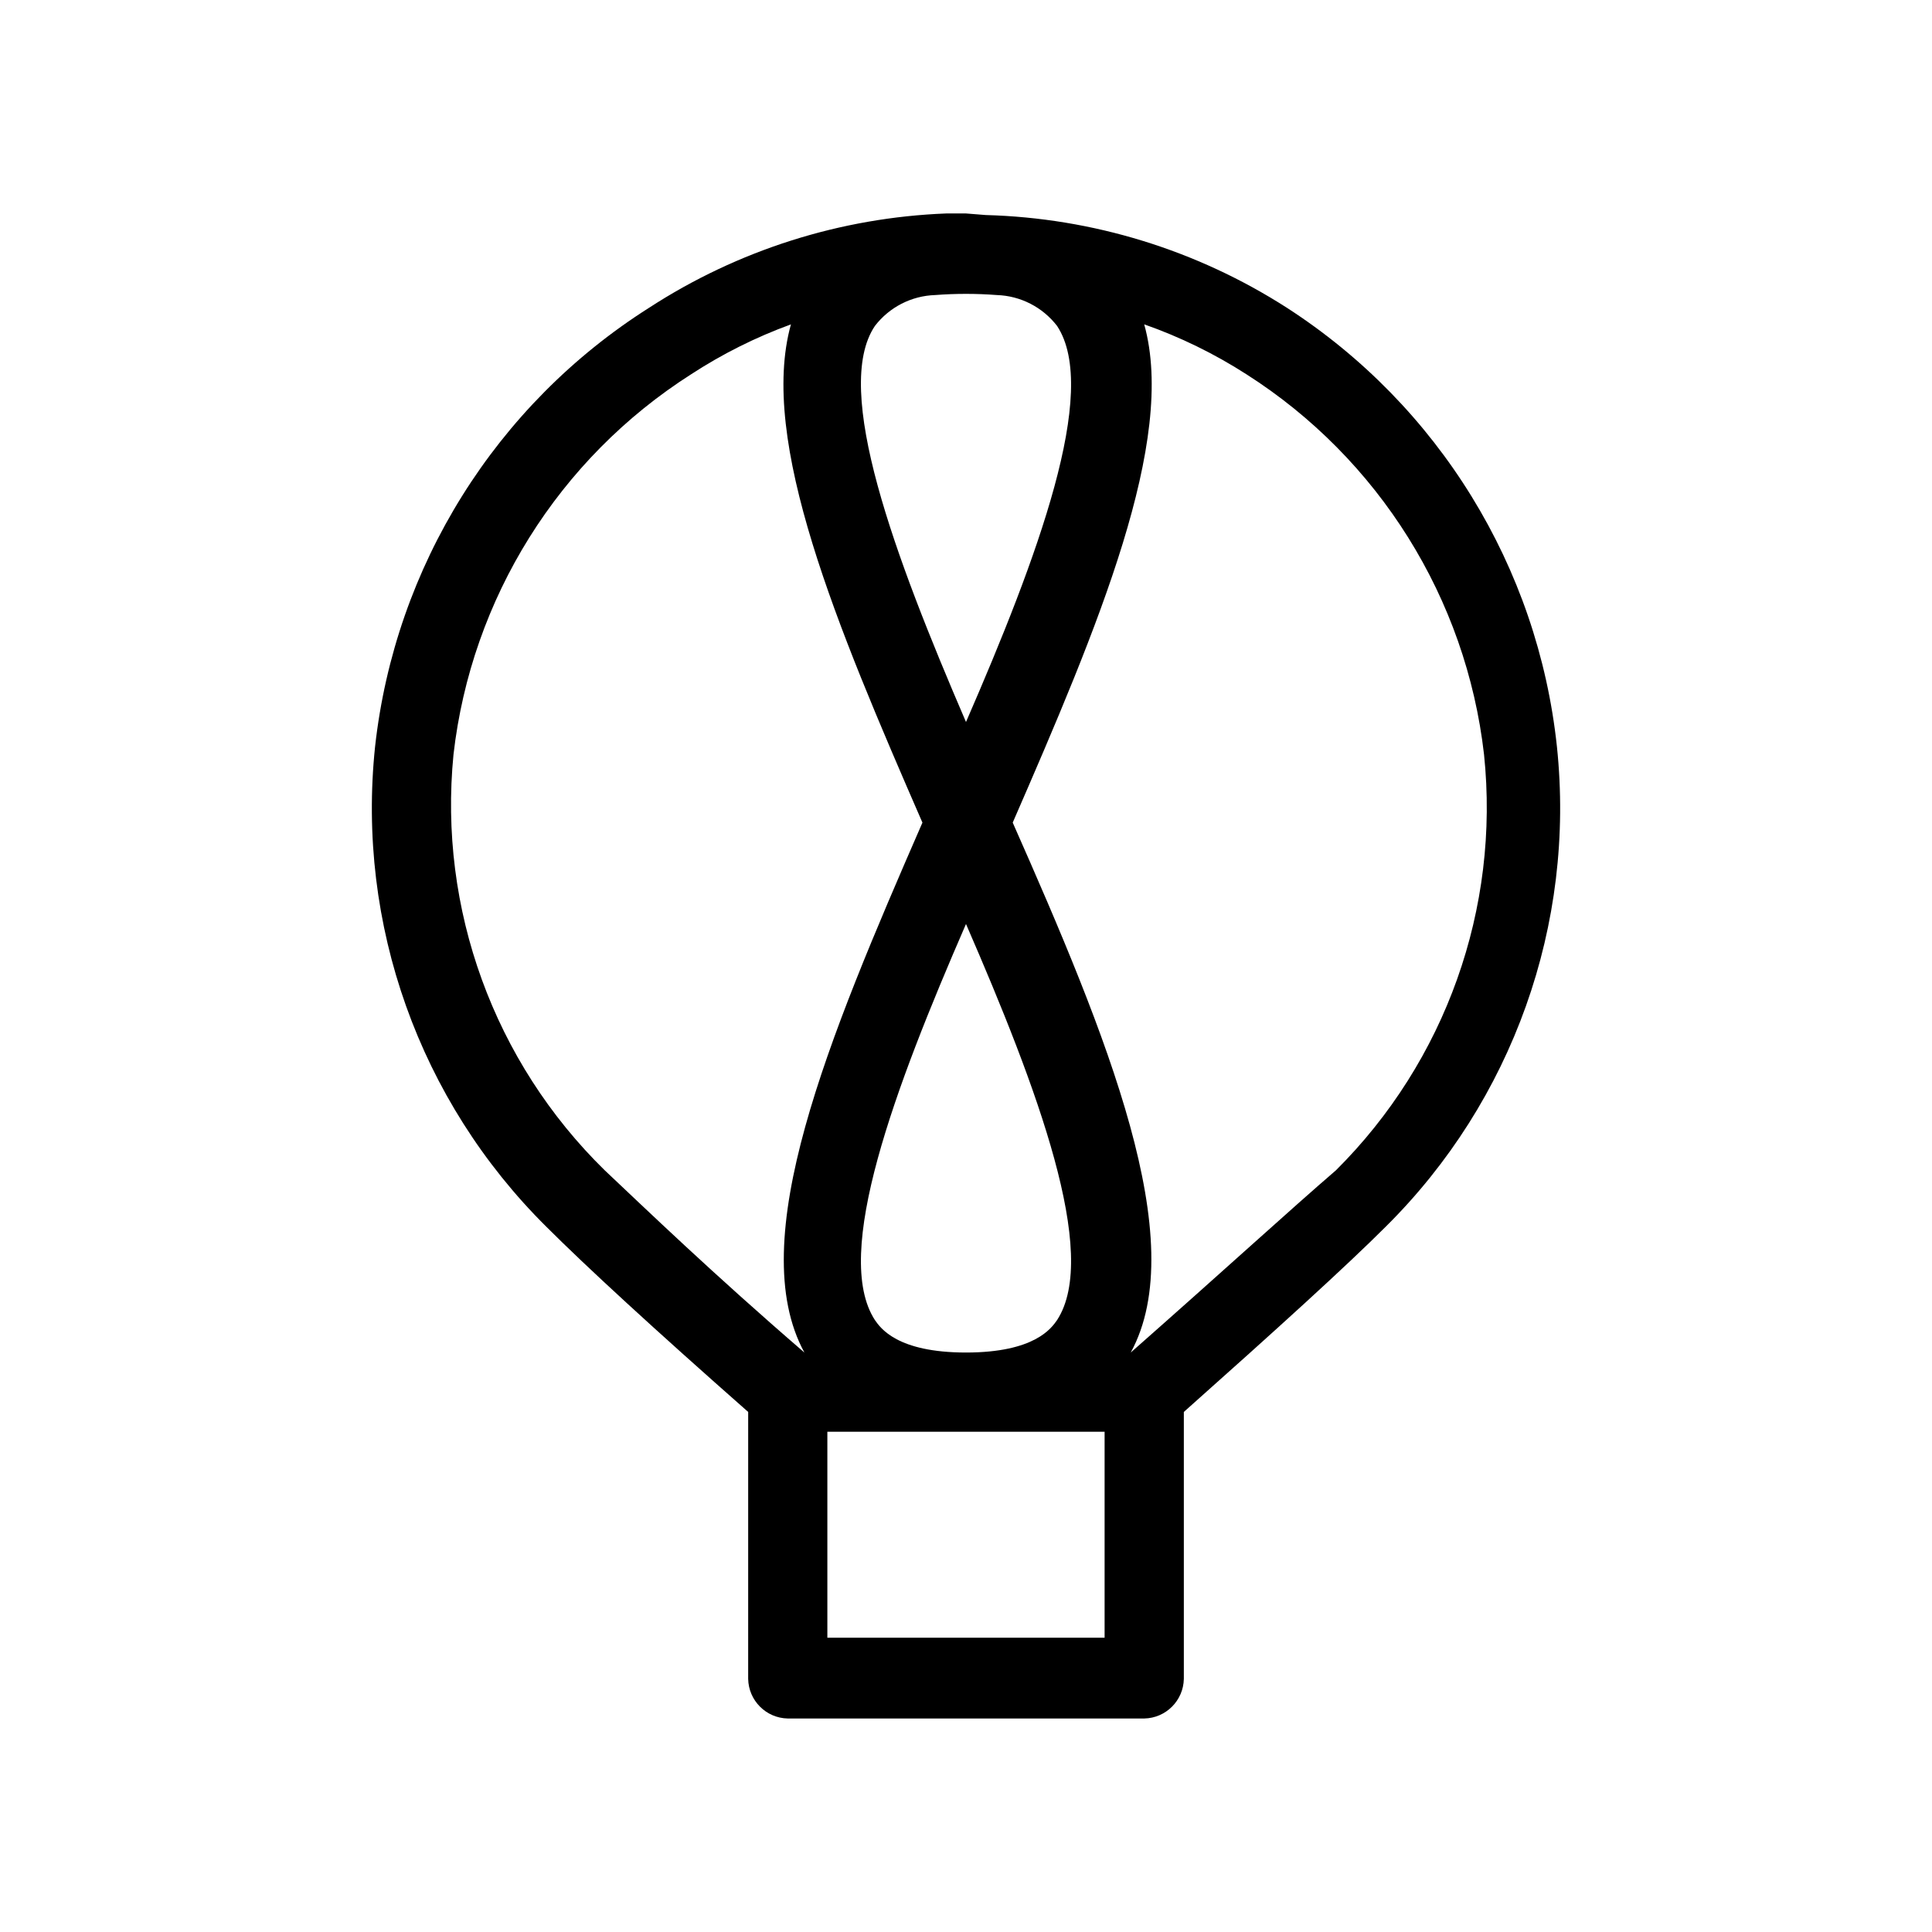
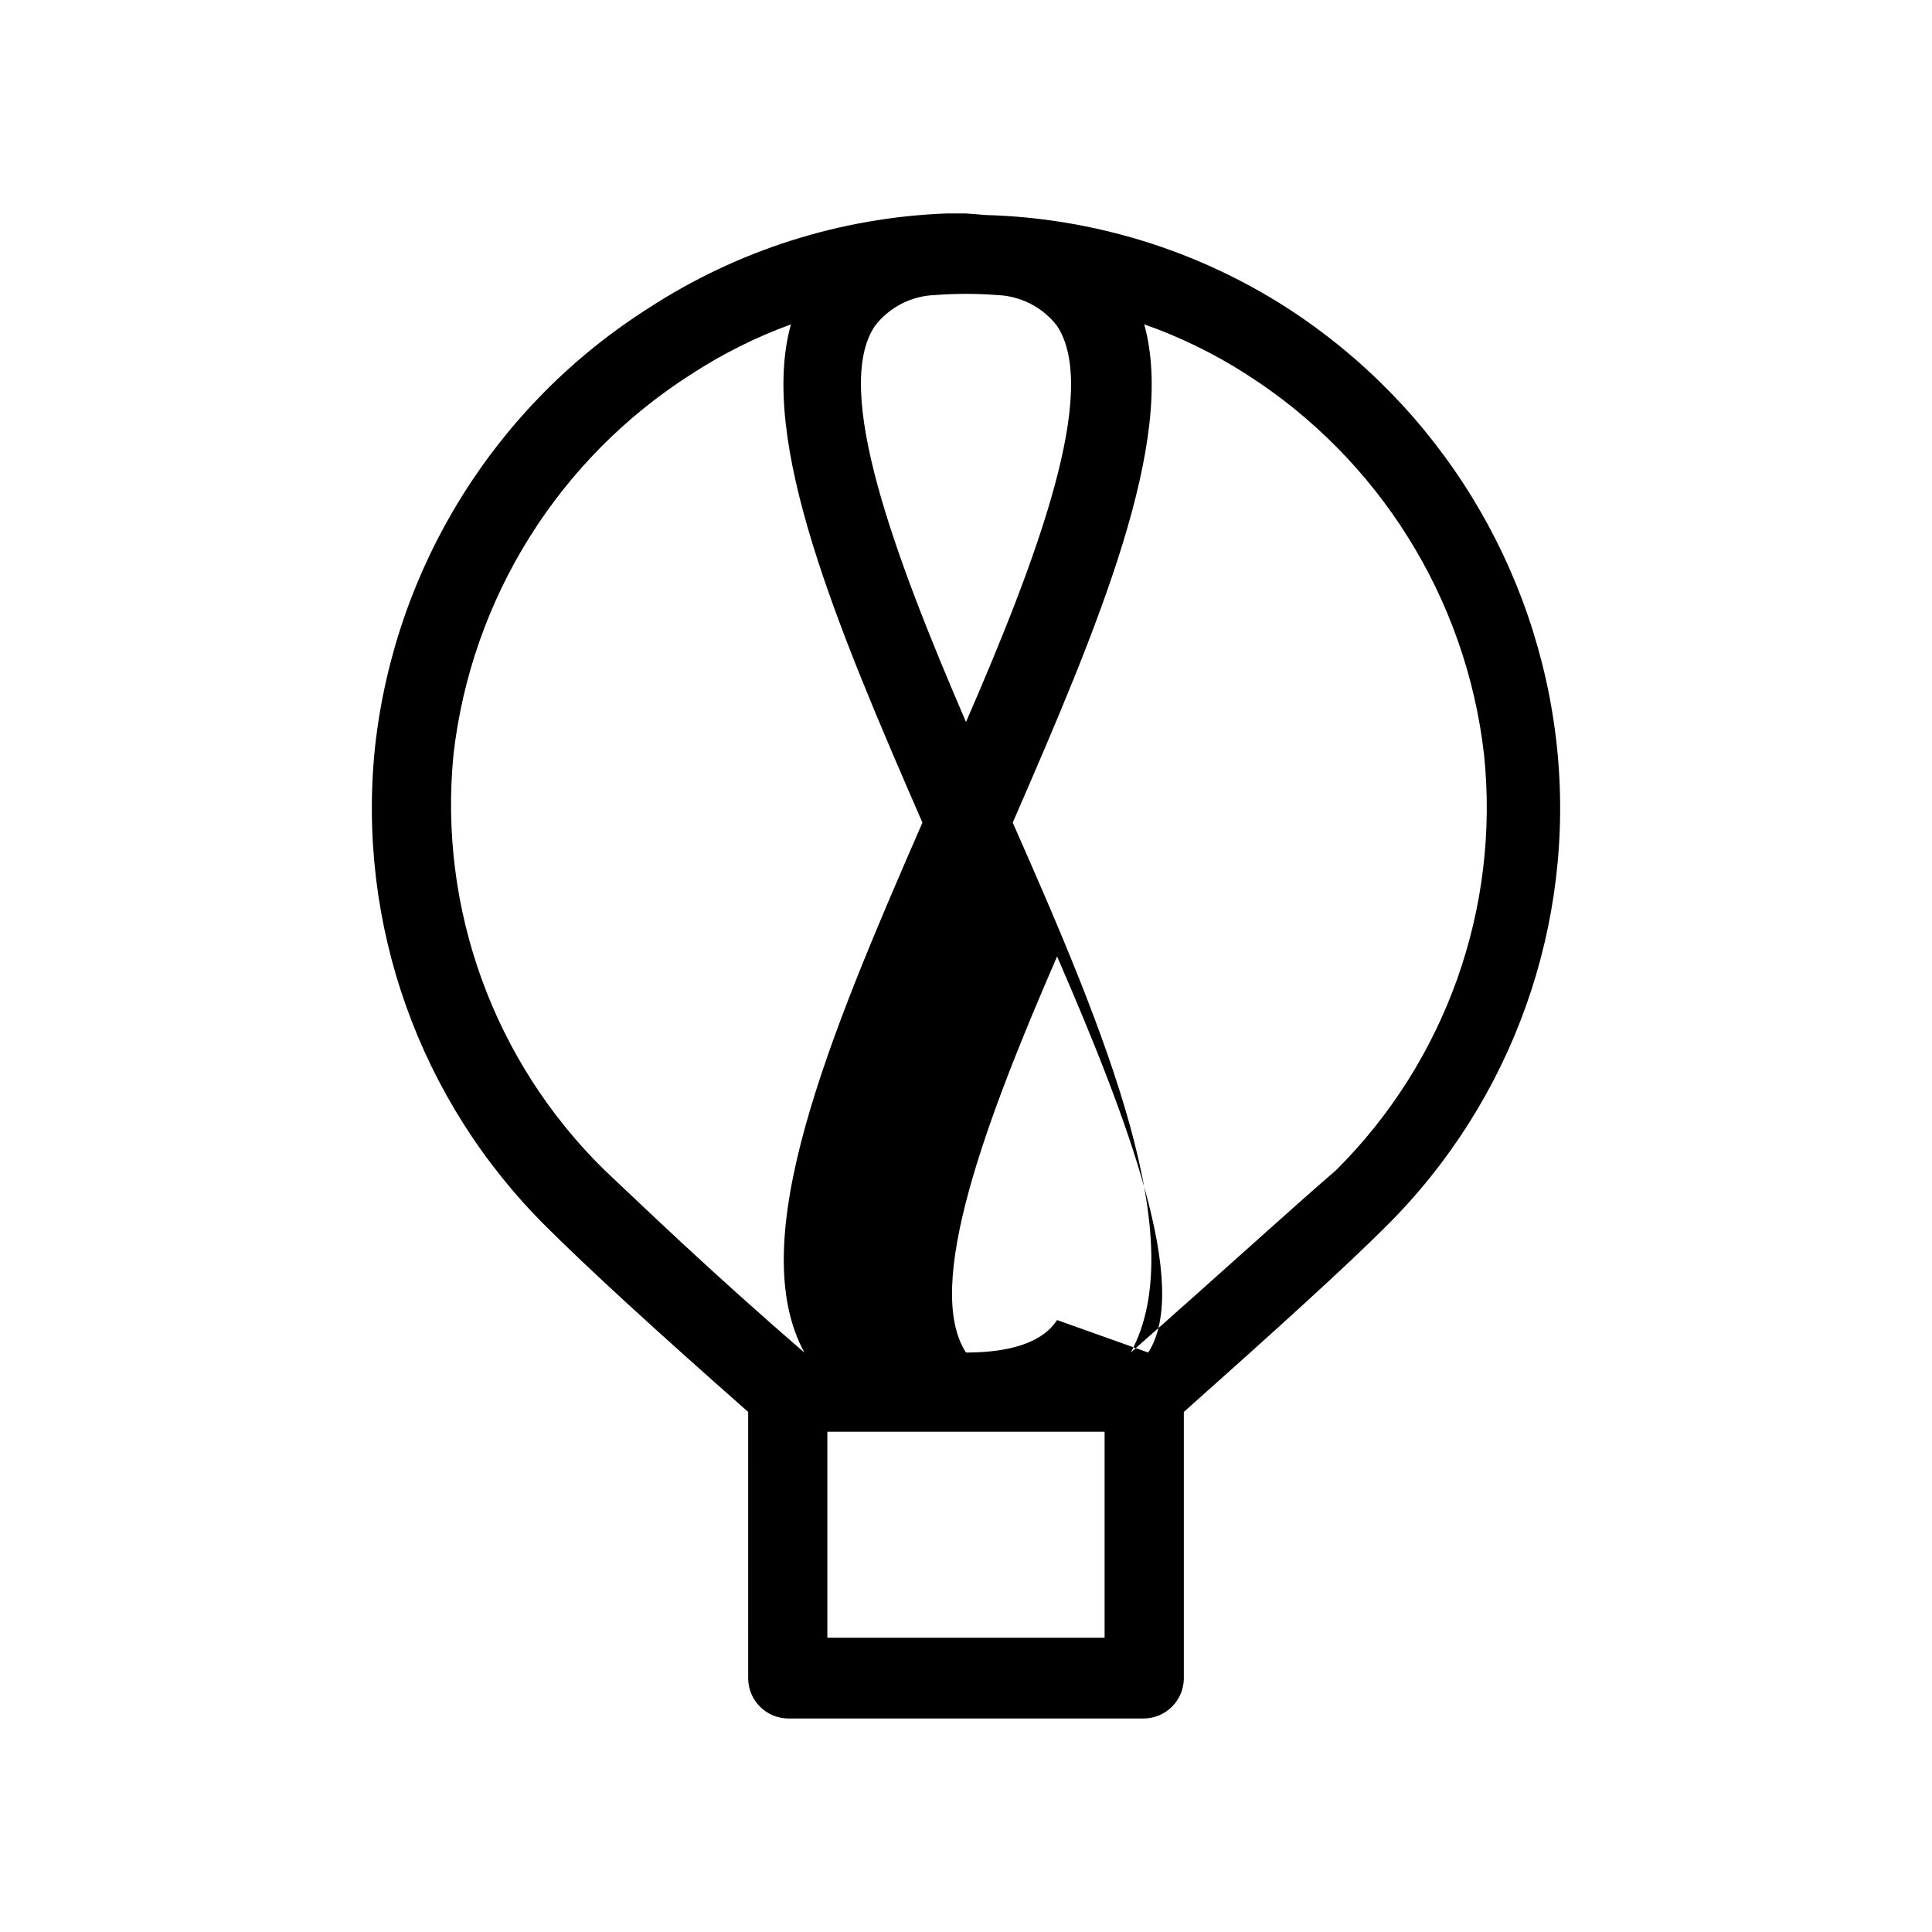
<svg xmlns="http://www.w3.org/2000/svg" fill="#000000" width="800px" height="800px" version="1.1" viewBox="144 144 512 512">
-   <path d="m556.6 341.85c-5.051-47.594-31.363-90.348-71.582-116.3-23.855-15.301-51.438-23.793-79.77-24.562l-5.246-0.418h-5.25c-28.012 1.082-55.211 9.711-78.719 24.98-40.617 25.723-67.34 68.512-72.633 116.3-4.949 47.082 11.727 93.871 45.344 127.21 10.707 10.707 28.758 27.289 53.531 49.121l-0.004 70.742c0.113 5.75 4.746 10.387 10.496 10.496h94.465c5.75-0.109 10.383-4.746 10.496-10.496v-70.742c24.77-22.043 43.035-38.625 53.531-49.121 33.613-33.34 50.289-80.129 45.34-127.21zm-132.46-111.47c11.336 17.215-5.246 61.508-24.141 104.96-18.895-43.875-35.477-88.168-24.141-104.96 3.824-4.977 9.676-7.981 15.953-8.188 5.449-0.418 10.922-0.418 16.371 0 6.277 0.207 12.129 3.211 15.957 8.188zm0 263.45c-1.469 2.098-5.879 8.605-24.141 8.605s-22.672-6.508-24.141-8.605c-11.336-17.422 5.246-61.508 24.141-104.96 18.891 43.457 35.477 87.539 24.141 104.96zm-159.96-149.88c4.734-41.359 27.871-78.383 62.977-100.76 8.281-5.402 17.156-9.84 26.449-13.227-8.605 30.859 12.176 79.98 34.848 132.04-24.98 57.309-47.441 110.84-31.277 140.44-24.352-20.992-41.984-37.996-52.898-48.281h-0.004c-29.379-28.758-44.125-69.293-40.094-110.21zm172.55 234.06h-73.473v-54.578h73.473zm6.926-75.57c16.164-29.598-6.297-83.969-31.277-140.44 22.672-52.059 43.453-101.18 34.848-132.04v-0.004c9.512 3.34 18.598 7.781 27.078 13.227 35.105 22.379 58.242 59.402 62.977 100.76 4.25 40.781-10.18 81.297-39.254 110.21-11.965 10.289-29.598 26.453-54.371 48.285z" />
+   <path d="m556.6 341.85c-5.051-47.594-31.363-90.348-71.582-116.3-23.855-15.301-51.438-23.793-79.77-24.562l-5.246-0.418h-5.25c-28.012 1.082-55.211 9.711-78.719 24.98-40.617 25.723-67.34 68.512-72.633 116.3-4.949 47.082 11.727 93.871 45.344 127.21 10.707 10.707 28.758 27.289 53.531 49.121l-0.004 70.742c0.113 5.75 4.746 10.387 10.496 10.496h94.465c5.75-0.109 10.383-4.746 10.496-10.496v-70.742c24.77-22.043 43.035-38.625 53.531-49.121 33.613-33.34 50.289-80.129 45.34-127.21zm-132.46-111.47c11.336 17.215-5.246 61.508-24.141 104.96-18.895-43.875-35.477-88.168-24.141-104.96 3.824-4.977 9.676-7.981 15.953-8.188 5.449-0.418 10.922-0.418 16.371 0 6.277 0.207 12.129 3.211 15.957 8.188zm0 263.45c-1.469 2.098-5.879 8.605-24.141 8.605c-11.336-17.422 5.246-61.508 24.141-104.96 18.891 43.457 35.477 87.539 24.141 104.96zm-159.96-149.88c4.734-41.359 27.871-78.383 62.977-100.76 8.281-5.402 17.156-9.84 26.449-13.227-8.605 30.859 12.176 79.98 34.848 132.04-24.98 57.309-47.441 110.84-31.277 140.44-24.352-20.992-41.984-37.996-52.898-48.281h-0.004c-29.379-28.758-44.125-69.293-40.094-110.21zm172.55 234.06h-73.473v-54.578h73.473zm6.926-75.57c16.164-29.598-6.297-83.969-31.277-140.44 22.672-52.059 43.453-101.18 34.848-132.04v-0.004c9.512 3.34 18.598 7.781 27.078 13.227 35.105 22.379 58.242 59.402 62.977 100.76 4.25 40.781-10.18 81.297-39.254 110.21-11.965 10.289-29.598 26.453-54.371 48.285z" />
</svg>